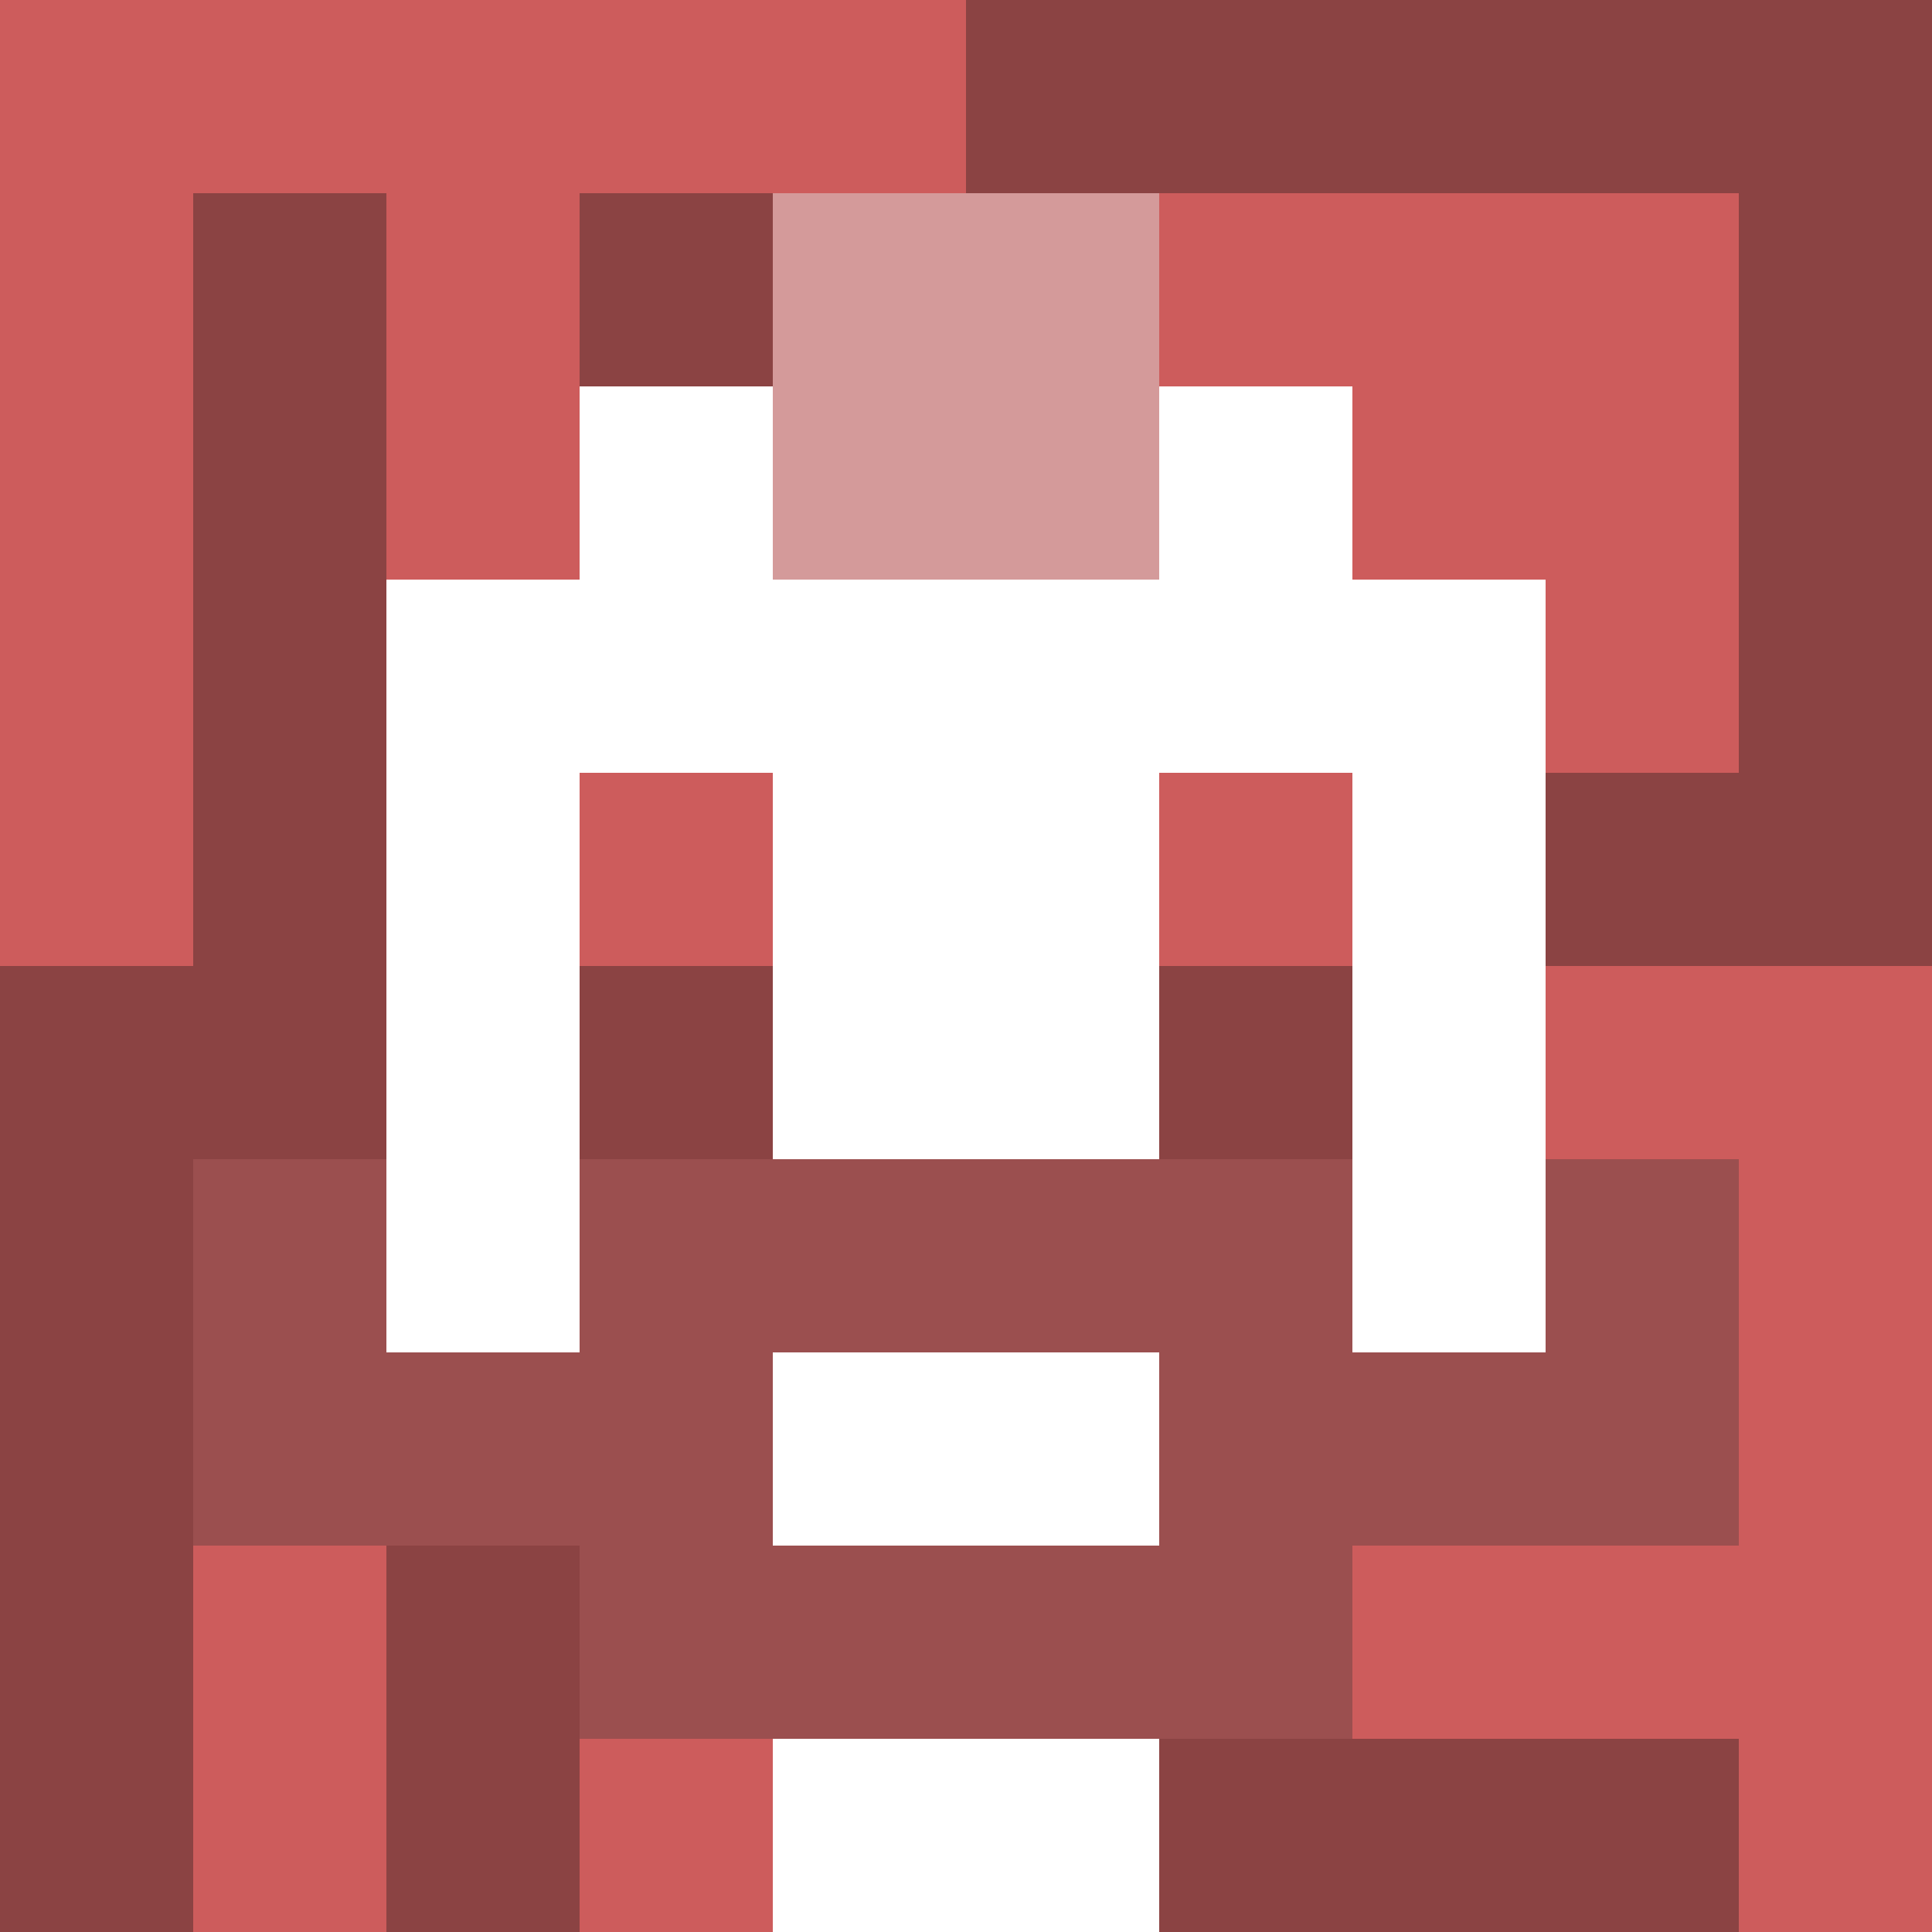
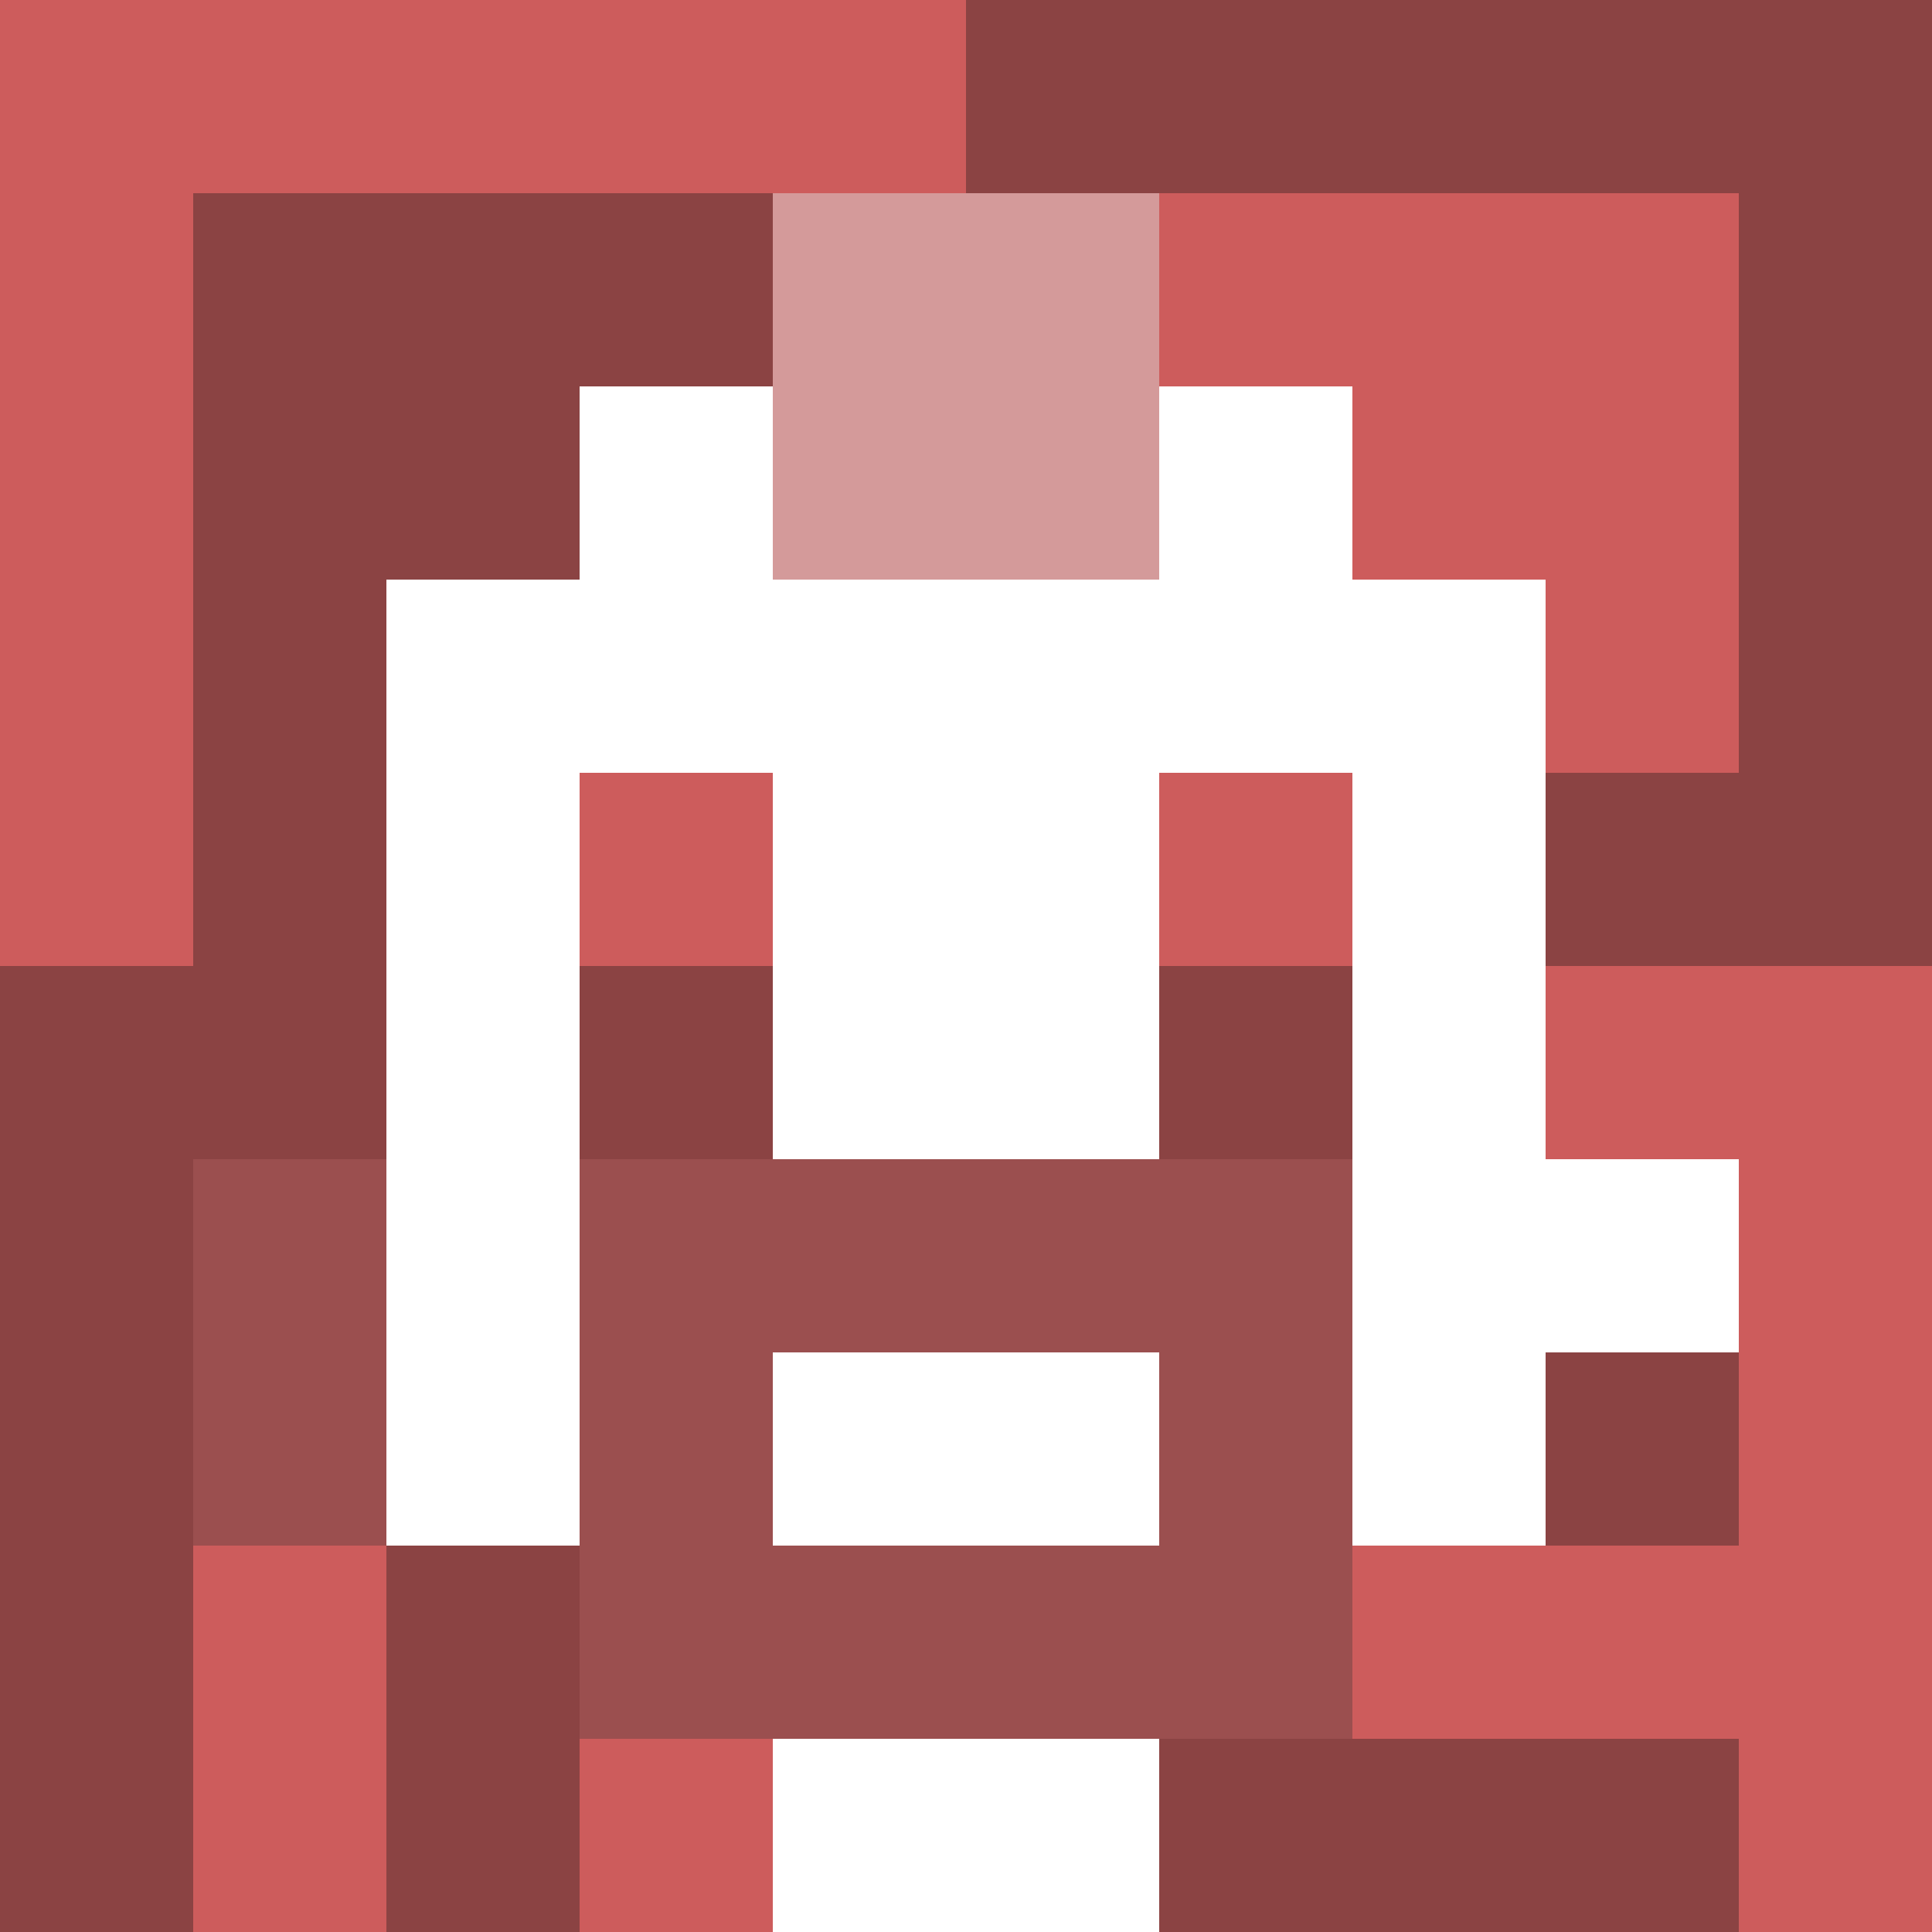
<svg xmlns="http://www.w3.org/2000/svg" version="1.1" width="600" height="600" viewBox="0 0 966 966">
  <title>'goose-pfp-punk' by Dmitri Cherniak</title>
  <desc>The Goose Is Loose (Red Edition)</desc>
  <rect width="100%" height="100%" fill="#7272cc" />
  <g>
    <g id="0-0">
      <rect x="0" y="0" height="966" width="966" fill="#8B4343" />
      <g>
        <rect id="0-0-0-0-5-1" x="0" y="0" width="483" height="96.6" fill="#CD5C5C" />
        <rect id="0-0-0-0-1-5" x="0" y="0" width="96.6" height="483" fill="#CD5C5C" />
-         <rect id="0-0-2-0-1-5" x="193.2" y="0" width="96.6" height="483" fill="#CD5C5C" />
        <rect id="0-0-4-0-1-5" x="386.4" y="0" width="96.6" height="483" fill="#CD5C5C" />
        <rect id="0-0-6-1-3-3" x="579.6" y="96.6" width="289.8" height="289.8" fill="#CD5C5C" />
        <rect id="0-0-1-6-1-4" x="96.6" y="579.6" width="96.6" height="386.4" fill="#CD5C5C" />
        <rect id="0-0-3-6-1-4" x="289.8" y="579.6" width="96.6" height="386.4" fill="#CD5C5C" />
        <rect id="0-0-5-5-5-1" x="483" y="483" width="483" height="96.6" fill="#CD5C5C" />
        <rect id="0-0-5-8-5-1" x="483" y="772.8" width="483" height="96.6" fill="#CD5C5C" />
-         <rect id="0-0-5-5-1-5" x="483" y="483" width="96.6" height="483" fill="#CD5C5C" />
        <rect id="0-0-9-5-1-5" x="869.4" y="483" width="96.6" height="483" fill="#CD5C5C" />
      </g>
      <g>
        <rect id="0-0-3-2-4-7" x="289.8" y="193.2" width="386.4" height="676.2" fill="#FFFFFF" />
        <rect id="0-0-2-3-6-5" x="193.2" y="289.8" width="579.6" height="483" fill="#FFFFFF" />
        <rect id="0-0-4-8-2-2" x="386.4" y="772.8" width="193.2" height="193.2" fill="#FFFFFF" />
        <rect id="0-0-1-6-8-1" x="96.6" y="579.6" width="772.8" height="96.6" fill="#FFFFFF" />
-         <rect id="0-0-1-7-8-1" x="96.6" y="676.2" width="772.8" height="96.6" fill="#9B4F4F" />
        <rect id="0-0-3-6-4-3" x="289.8" y="579.6" width="386.4" height="289.8" fill="#9B4F4F" />
        <rect id="0-0-4-7-2-1" x="386.4" y="676.2" width="193.2" height="96.6" fill="#FFFFFF" />
        <rect id="0-0-1-6-1-2" x="96.6" y="579.6" width="96.6" height="193.2" fill="#9B4F4F" />
-         <rect id="0-0-8-6-1-2" x="772.8" y="579.6" width="96.6" height="193.2" fill="#9B4F4F" />
        <rect id="0-0-3-4-1-1" x="289.8" y="386.4" width="96.6" height="96.6" fill="#CD5C5C" />
        <rect id="0-0-6-4-1-1" x="579.6" y="386.4" width="96.6" height="96.6" fill="#CD5C5C" />
        <rect id="0-0-3-5-1-1" x="289.8" y="483" width="96.6" height="96.6" fill="#8B4343" />
        <rect id="0-0-6-5-1-1" x="579.6" y="483" width="96.6" height="96.6" fill="#8B4343" />
        <rect id="0-0-4-1-2-2" x="386.4" y="96.6" width="193.2" height="193.2" fill="#D49A9A" />
      </g>
    </g>
  </g>
</svg>